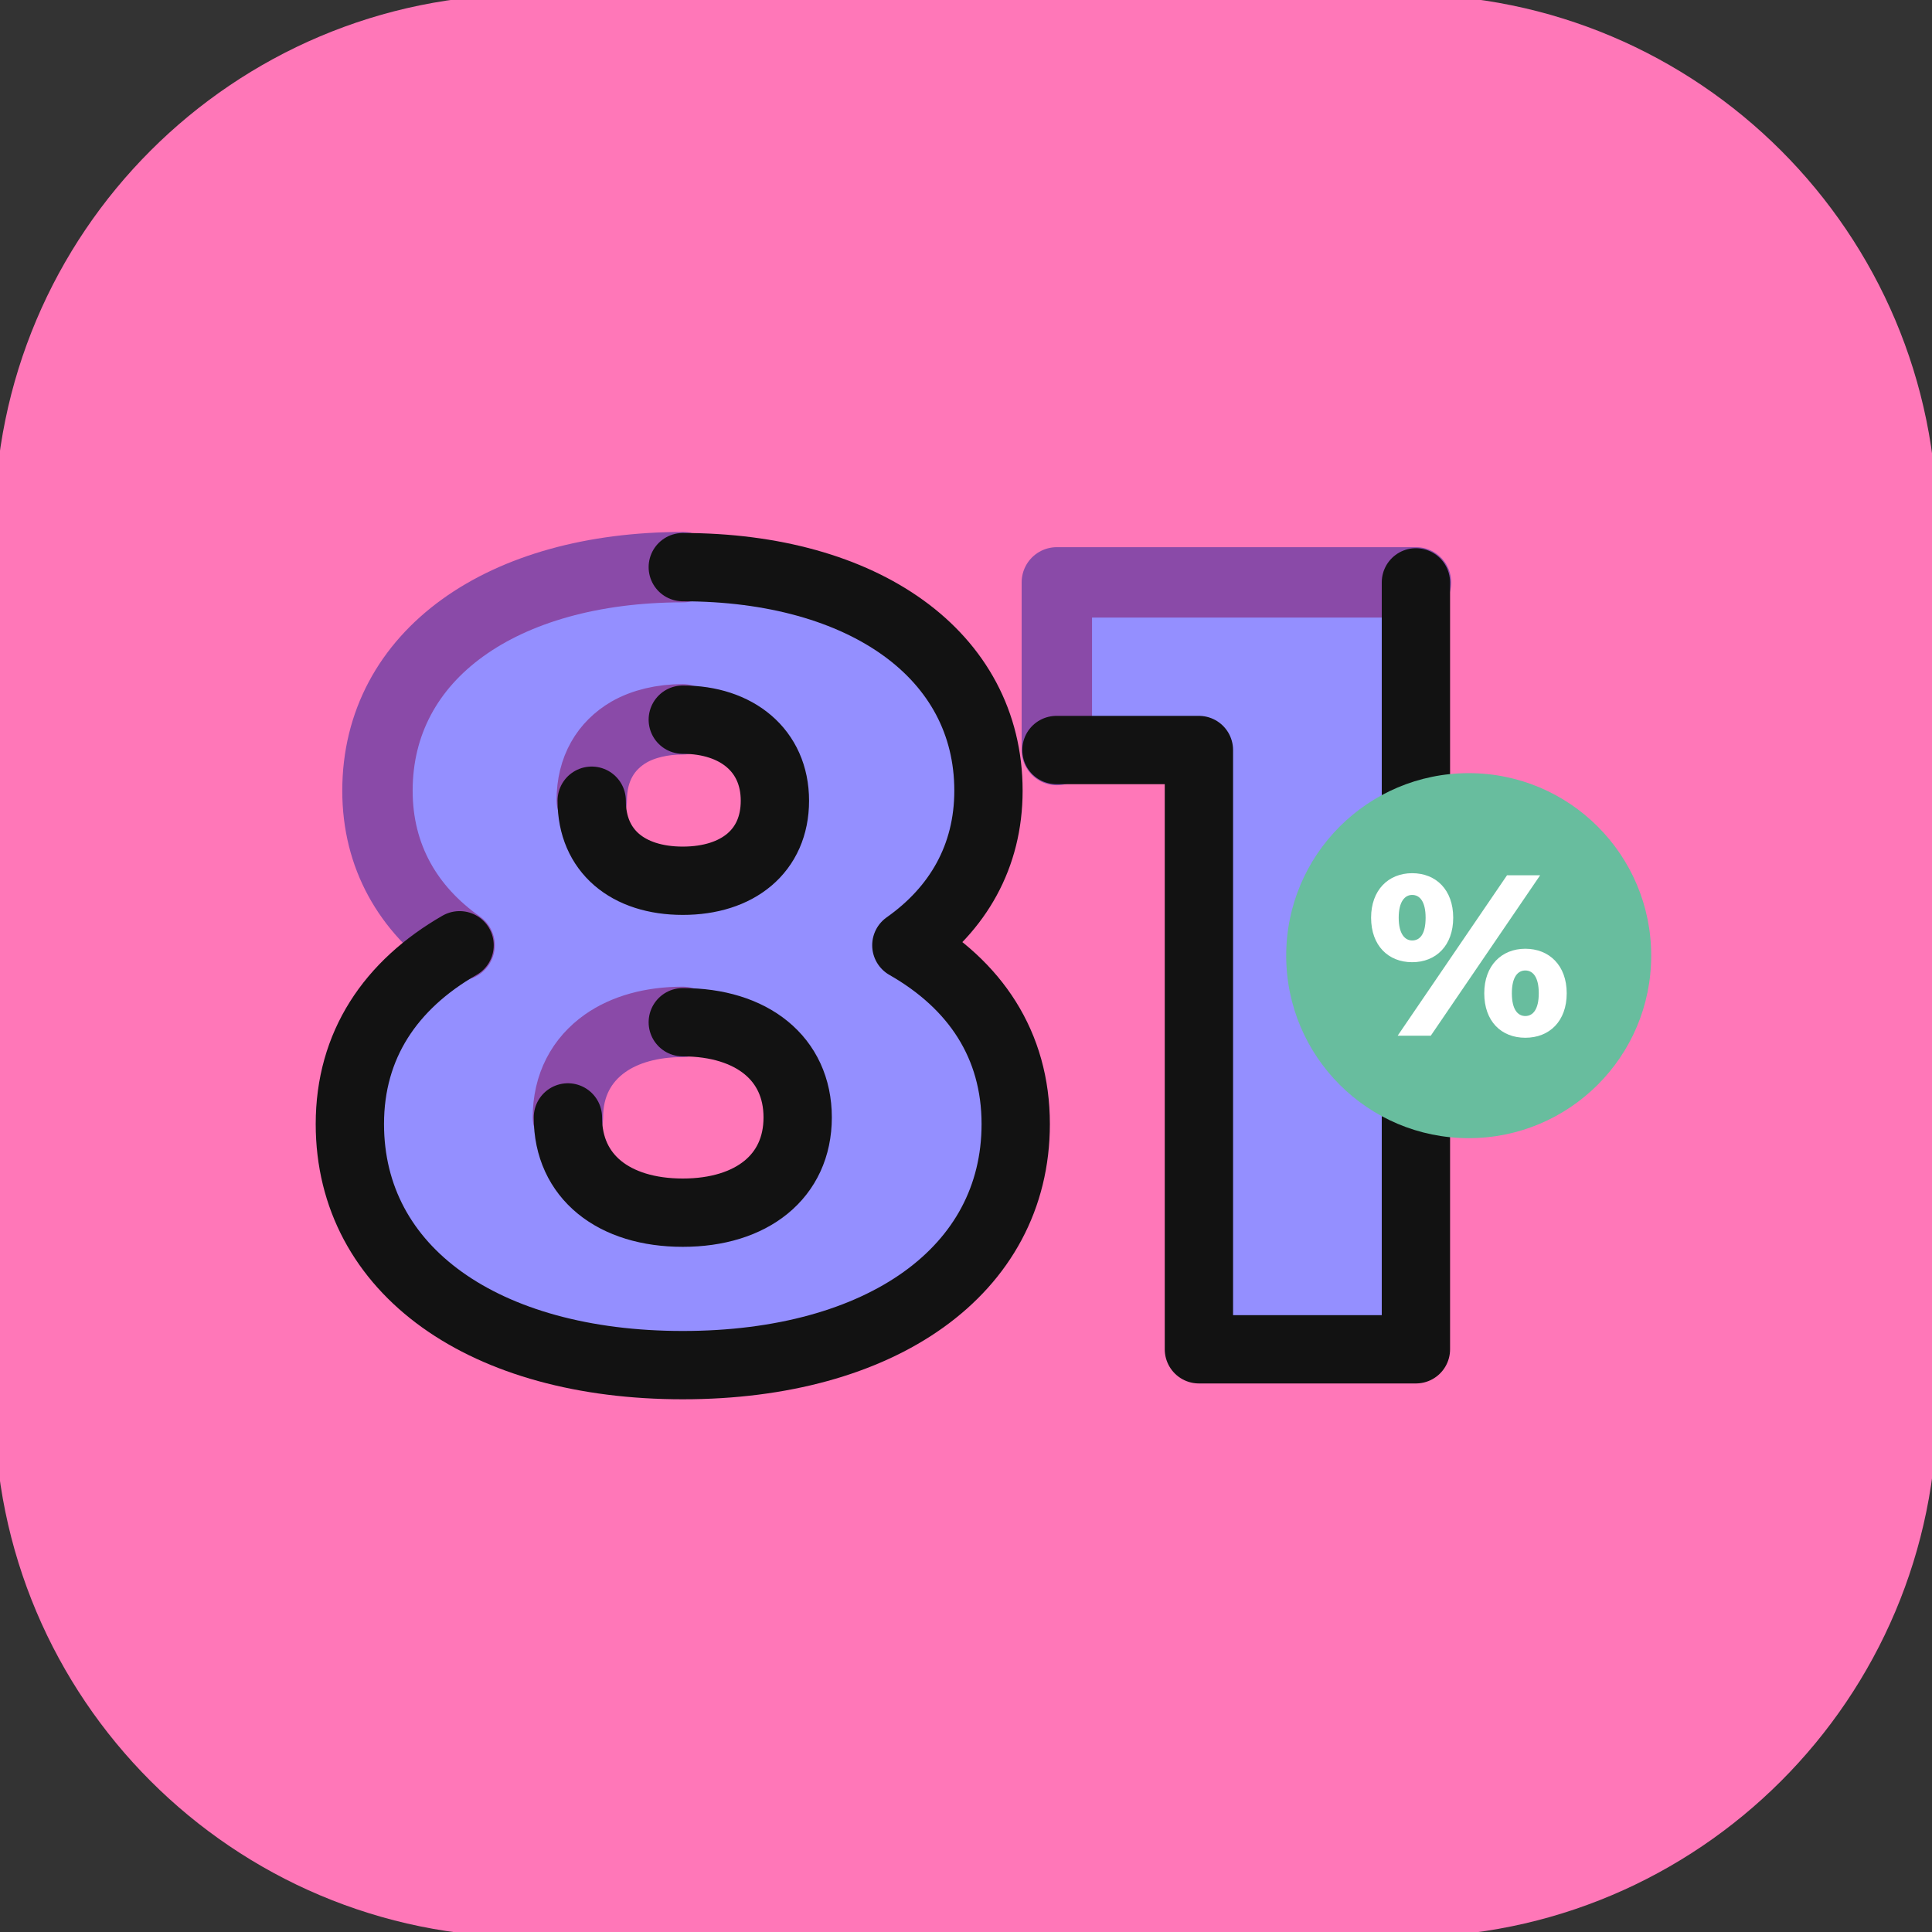
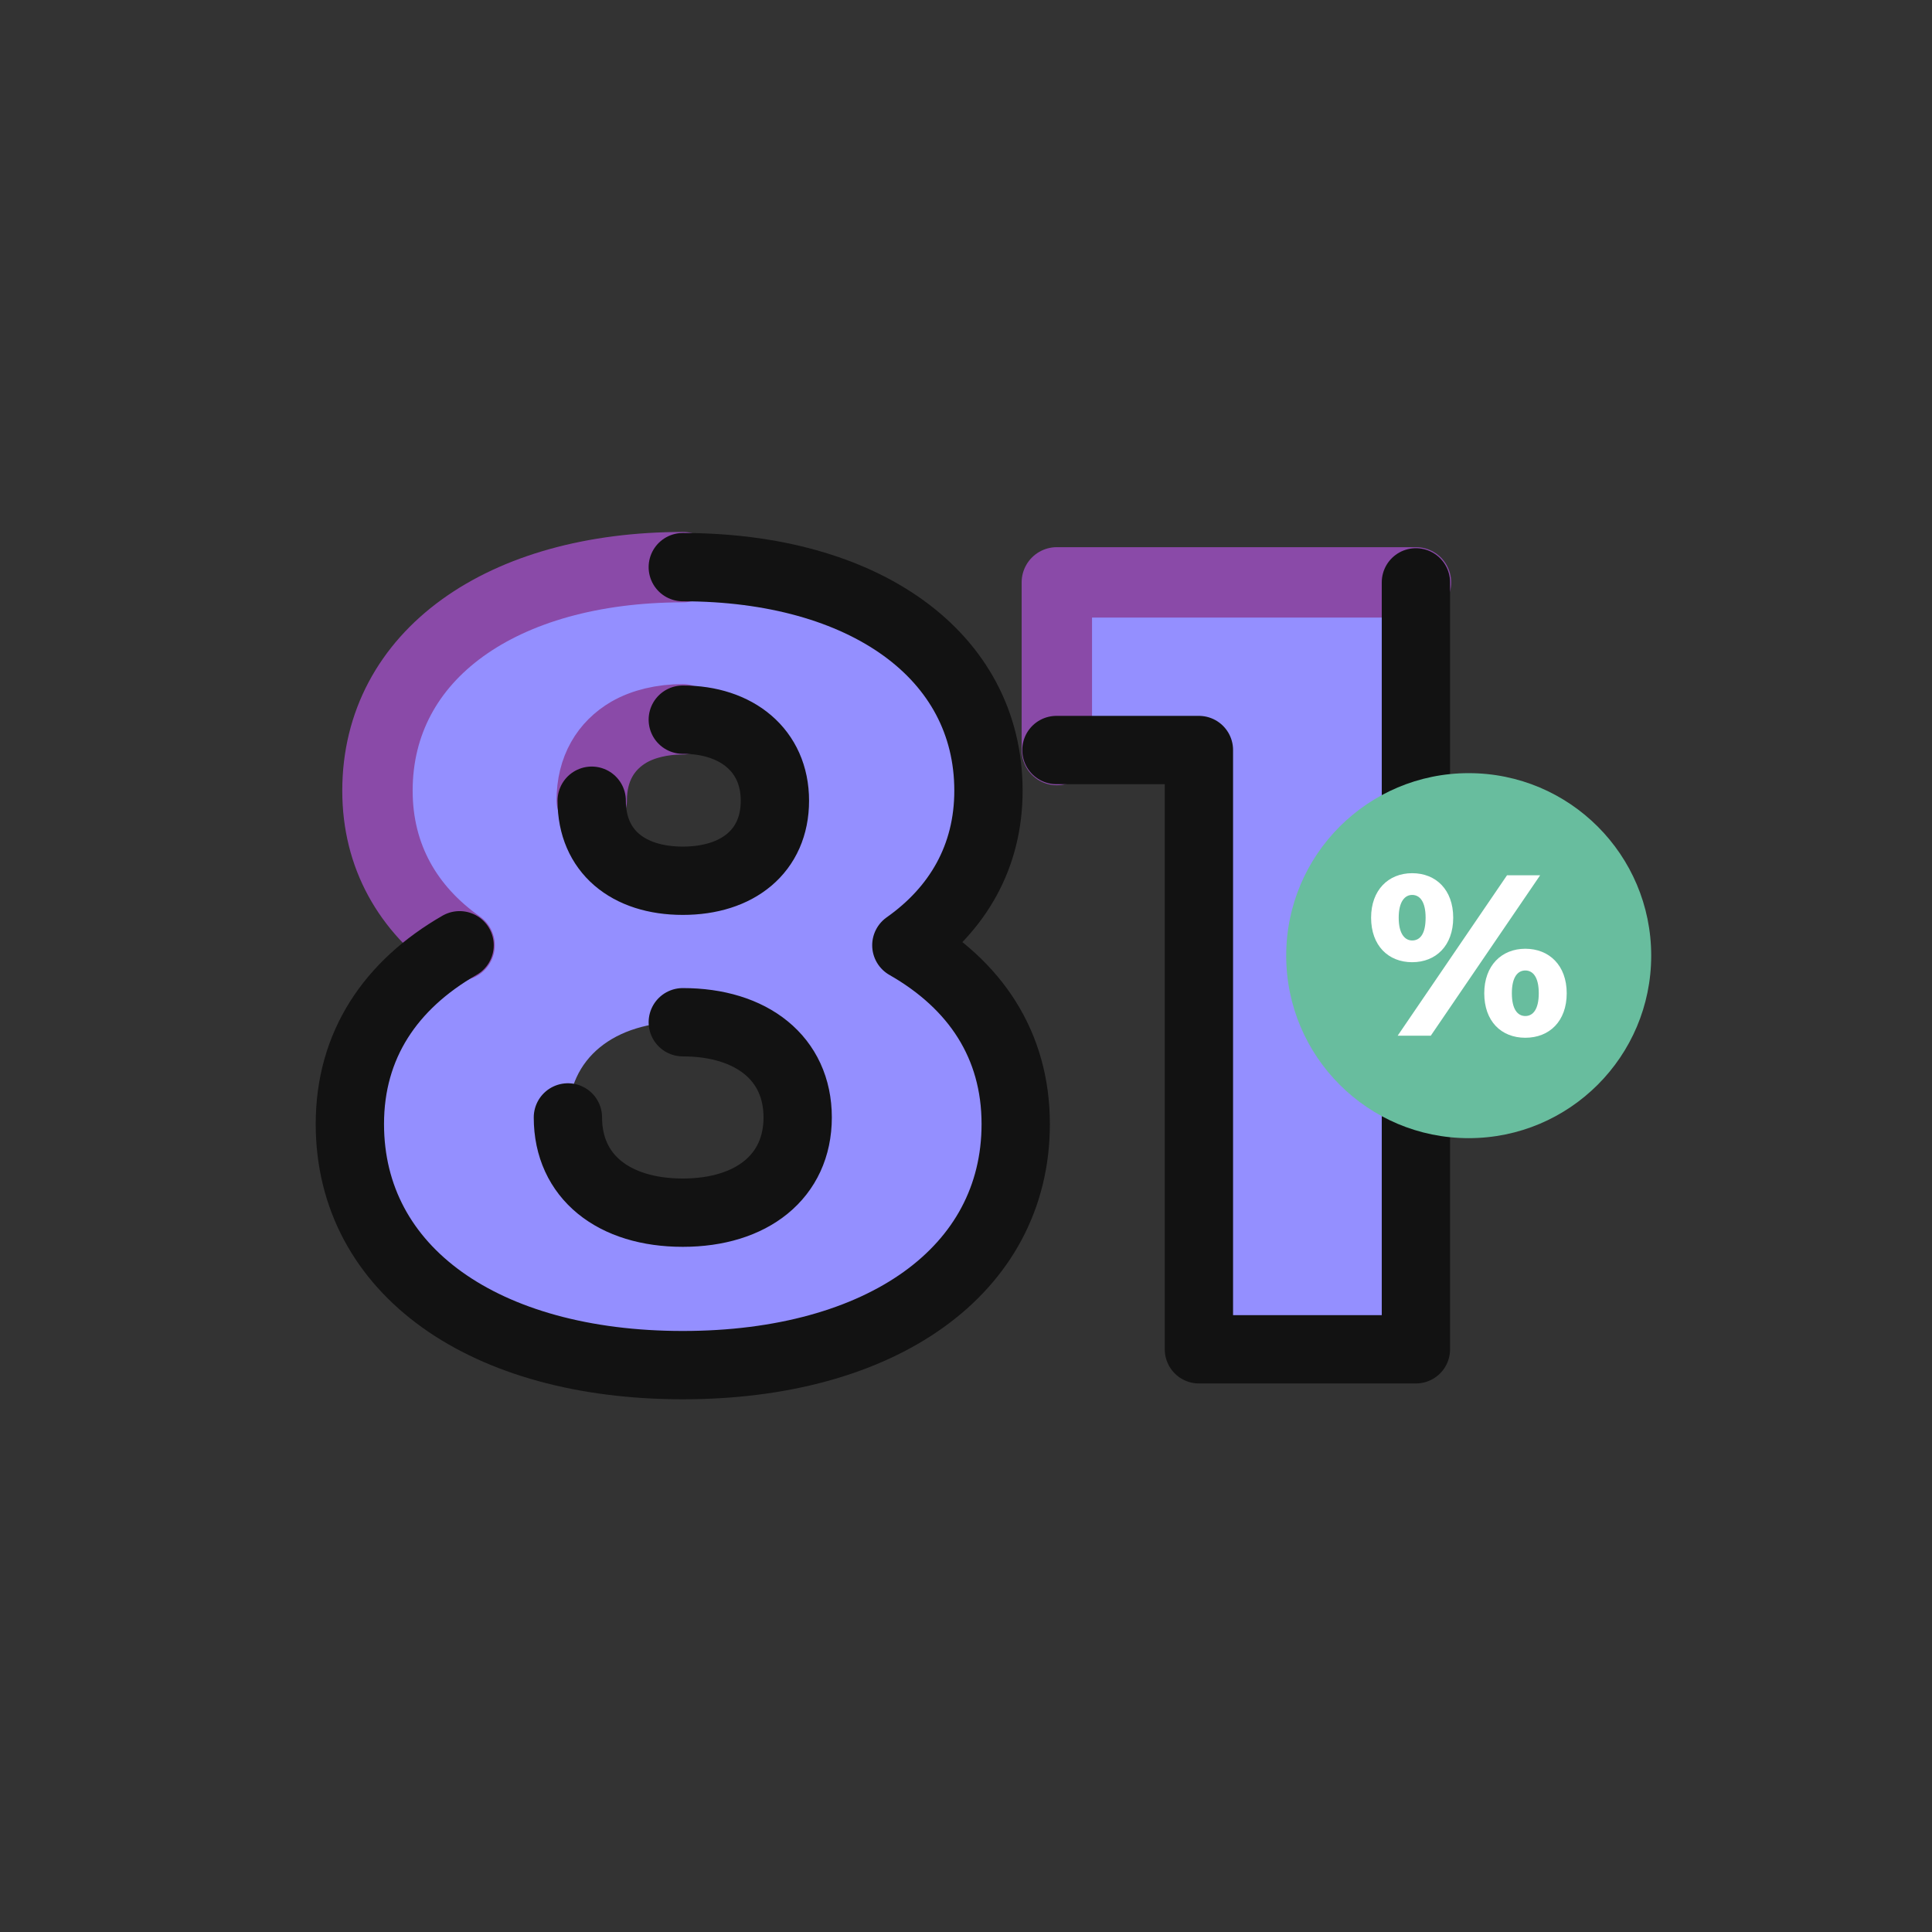
<svg xmlns="http://www.w3.org/2000/svg" width="56" height="56" viewBox="0 0 56 56" fill="none">
  <rect x="0" y="0" width="56" height="56" fill="#333333" stroke="none" />
  <g clip-path="url(#clip0_3754_113216)">
-     <path d="M40.7 -0.16H15.29C6.757 -0.16 -0.16 6.757 -0.16 15.29V40.7C-0.16 49.233 6.757 56.15 15.29 56.15H40.7C49.233 56.15 56.15 49.233 56.15 40.7V15.29C56.15 6.757 49.233 -0.16 40.7 -0.16Z" fill="#FF77B8" />
    <path d="M29.452 32.57C29.452 36.83 25.542 39.56 19.802 39.56C14.062 39.56 10.152 36.83 10.152 32.57C10.152 30.28 11.332 28.54 13.332 27.39C11.842 26.34 10.952 24.82 10.952 22.91C10.952 18.97 14.572 16.43 19.812 16.43C25.052 16.43 28.672 18.97 28.672 22.91C28.672 24.82 27.782 26.34 26.292 27.39C28.292 28.53 29.462 30.28 29.462 32.57H29.452ZM23.132 32.38C23.132 30.66 21.802 29.62 19.802 29.62C17.802 29.62 16.472 30.67 16.472 32.38C16.472 34.09 17.802 35.14 19.802 35.14C21.802 35.14 23.132 34.09 23.132 32.38ZM17.162 23.2C17.162 24.66 18.212 25.52 19.802 25.52C21.392 25.52 22.472 24.66 22.472 23.2C22.472 21.74 21.362 20.85 19.802 20.85C18.242 20.85 17.162 21.71 17.162 23.2Z" fill="#948FFF" />
    <path d="M13.321 27.399C11.831 26.349 10.941 24.829 10.941 22.919C10.941 18.98 14.561 16.439 19.801 16.439" stroke="#8A4AA8" stroke-width="2.04" stroke-linecap="round" stroke-linejoin="round" />
    <path d="M19.792 20.85C19.192 20.85 18.652 20.98 18.232 21.22C17.562 21.61 17.152 22.28 17.152 23.2" stroke="#8A4AA8" stroke-width="2.04" stroke-linecap="round" stroke-linejoin="round" />
-     <path d="M19.791 29.62C18.881 29.62 18.111 29.84 17.541 30.24C16.861 30.72 16.461 31.45 16.461 32.39" stroke="#8A4AA8" stroke-width="2.04" stroke-linecap="round" stroke-linejoin="round" />
    <path d="M41.041 16.88V39.11H34.751V21.74H30.621V16.88H41.041Z" fill="#948FFF" />
    <path d="M30.633 21.74V16.88H41.043" stroke="#8A4AA8" stroke-width="2.04" stroke-linecap="round" stroke-linejoin="round" />
    <path d="M19.791 16.439C25.031 16.439 28.651 18.98 28.651 22.919C28.651 24.829 27.761 26.349 26.271 27.399C28.271 28.54 29.441 30.29 29.441 32.58C29.441 36.84 25.531 39.569 19.791 39.569C14.051 39.569 10.141 36.84 10.141 32.58C10.141 30.29 11.321 28.549 13.321 27.399M16.461 32.389C16.461 34.109 17.791 35.15 19.791 35.15C21.791 35.15 23.121 34.099 23.121 32.389C23.121 30.68 21.791 29.63 19.791 29.63M17.151 23.209C17.151 24.669 18.201 25.529 19.791 25.529C21.381 25.529 22.461 24.669 22.461 23.209C22.461 21.75 21.351 20.86 19.791 20.86" stroke="#121212" stroke-width="1.98" stroke-linecap="round" stroke-linejoin="round" />
    <path d="M41.041 16.88V39.11H34.751V21.74H30.621" stroke="#121212" stroke-width="1.98" stroke-linecap="round" stroke-linejoin="round" />
    <path d="M42.571 32.99C45.493 32.99 47.861 30.622 47.861 27.7C47.861 24.779 45.493 22.41 42.571 22.41C39.65 22.41 37.281 24.779 37.281 27.7C37.281 30.622 39.65 32.99 42.571 32.99Z" fill="#68BD9E" />
    <path d="M39.742 26.6C39.742 25.8 40.242 25.31 40.932 25.31C41.622 25.31 42.122 25.79 42.122 26.6C42.122 27.41 41.622 27.89 40.932 27.89C40.242 27.89 39.742 27.41 39.742 26.6ZM43.682 25.37H44.642L41.472 30.02H40.512L43.682 25.37ZM41.322 26.6C41.322 26.13 41.152 25.94 40.932 25.94C40.722 25.94 40.542 26.13 40.542 26.6C40.542 27.07 40.722 27.26 40.932 27.26C41.162 27.26 41.322 27.07 41.322 26.6ZM43.022 28.79C43.022 27.99 43.522 27.5 44.212 27.5C44.902 27.5 45.412 27.98 45.412 28.79C45.412 29.6 44.912 30.08 44.212 30.08C43.512 30.08 43.022 29.6 43.022 28.79ZM44.602 28.79C44.602 28.32 44.432 28.13 44.212 28.13C43.992 28.13 43.822 28.32 43.822 28.79C43.822 29.26 43.992 29.45 44.212 29.45C44.432 29.45 44.602 29.26 44.602 28.79Z" fill="white" />
  </g>
  <defs>
    <clipPath id="clip0_3754_113216">
      <rect width="56" height="56" fill="white" />
    </clipPath>
  </defs>
</svg>